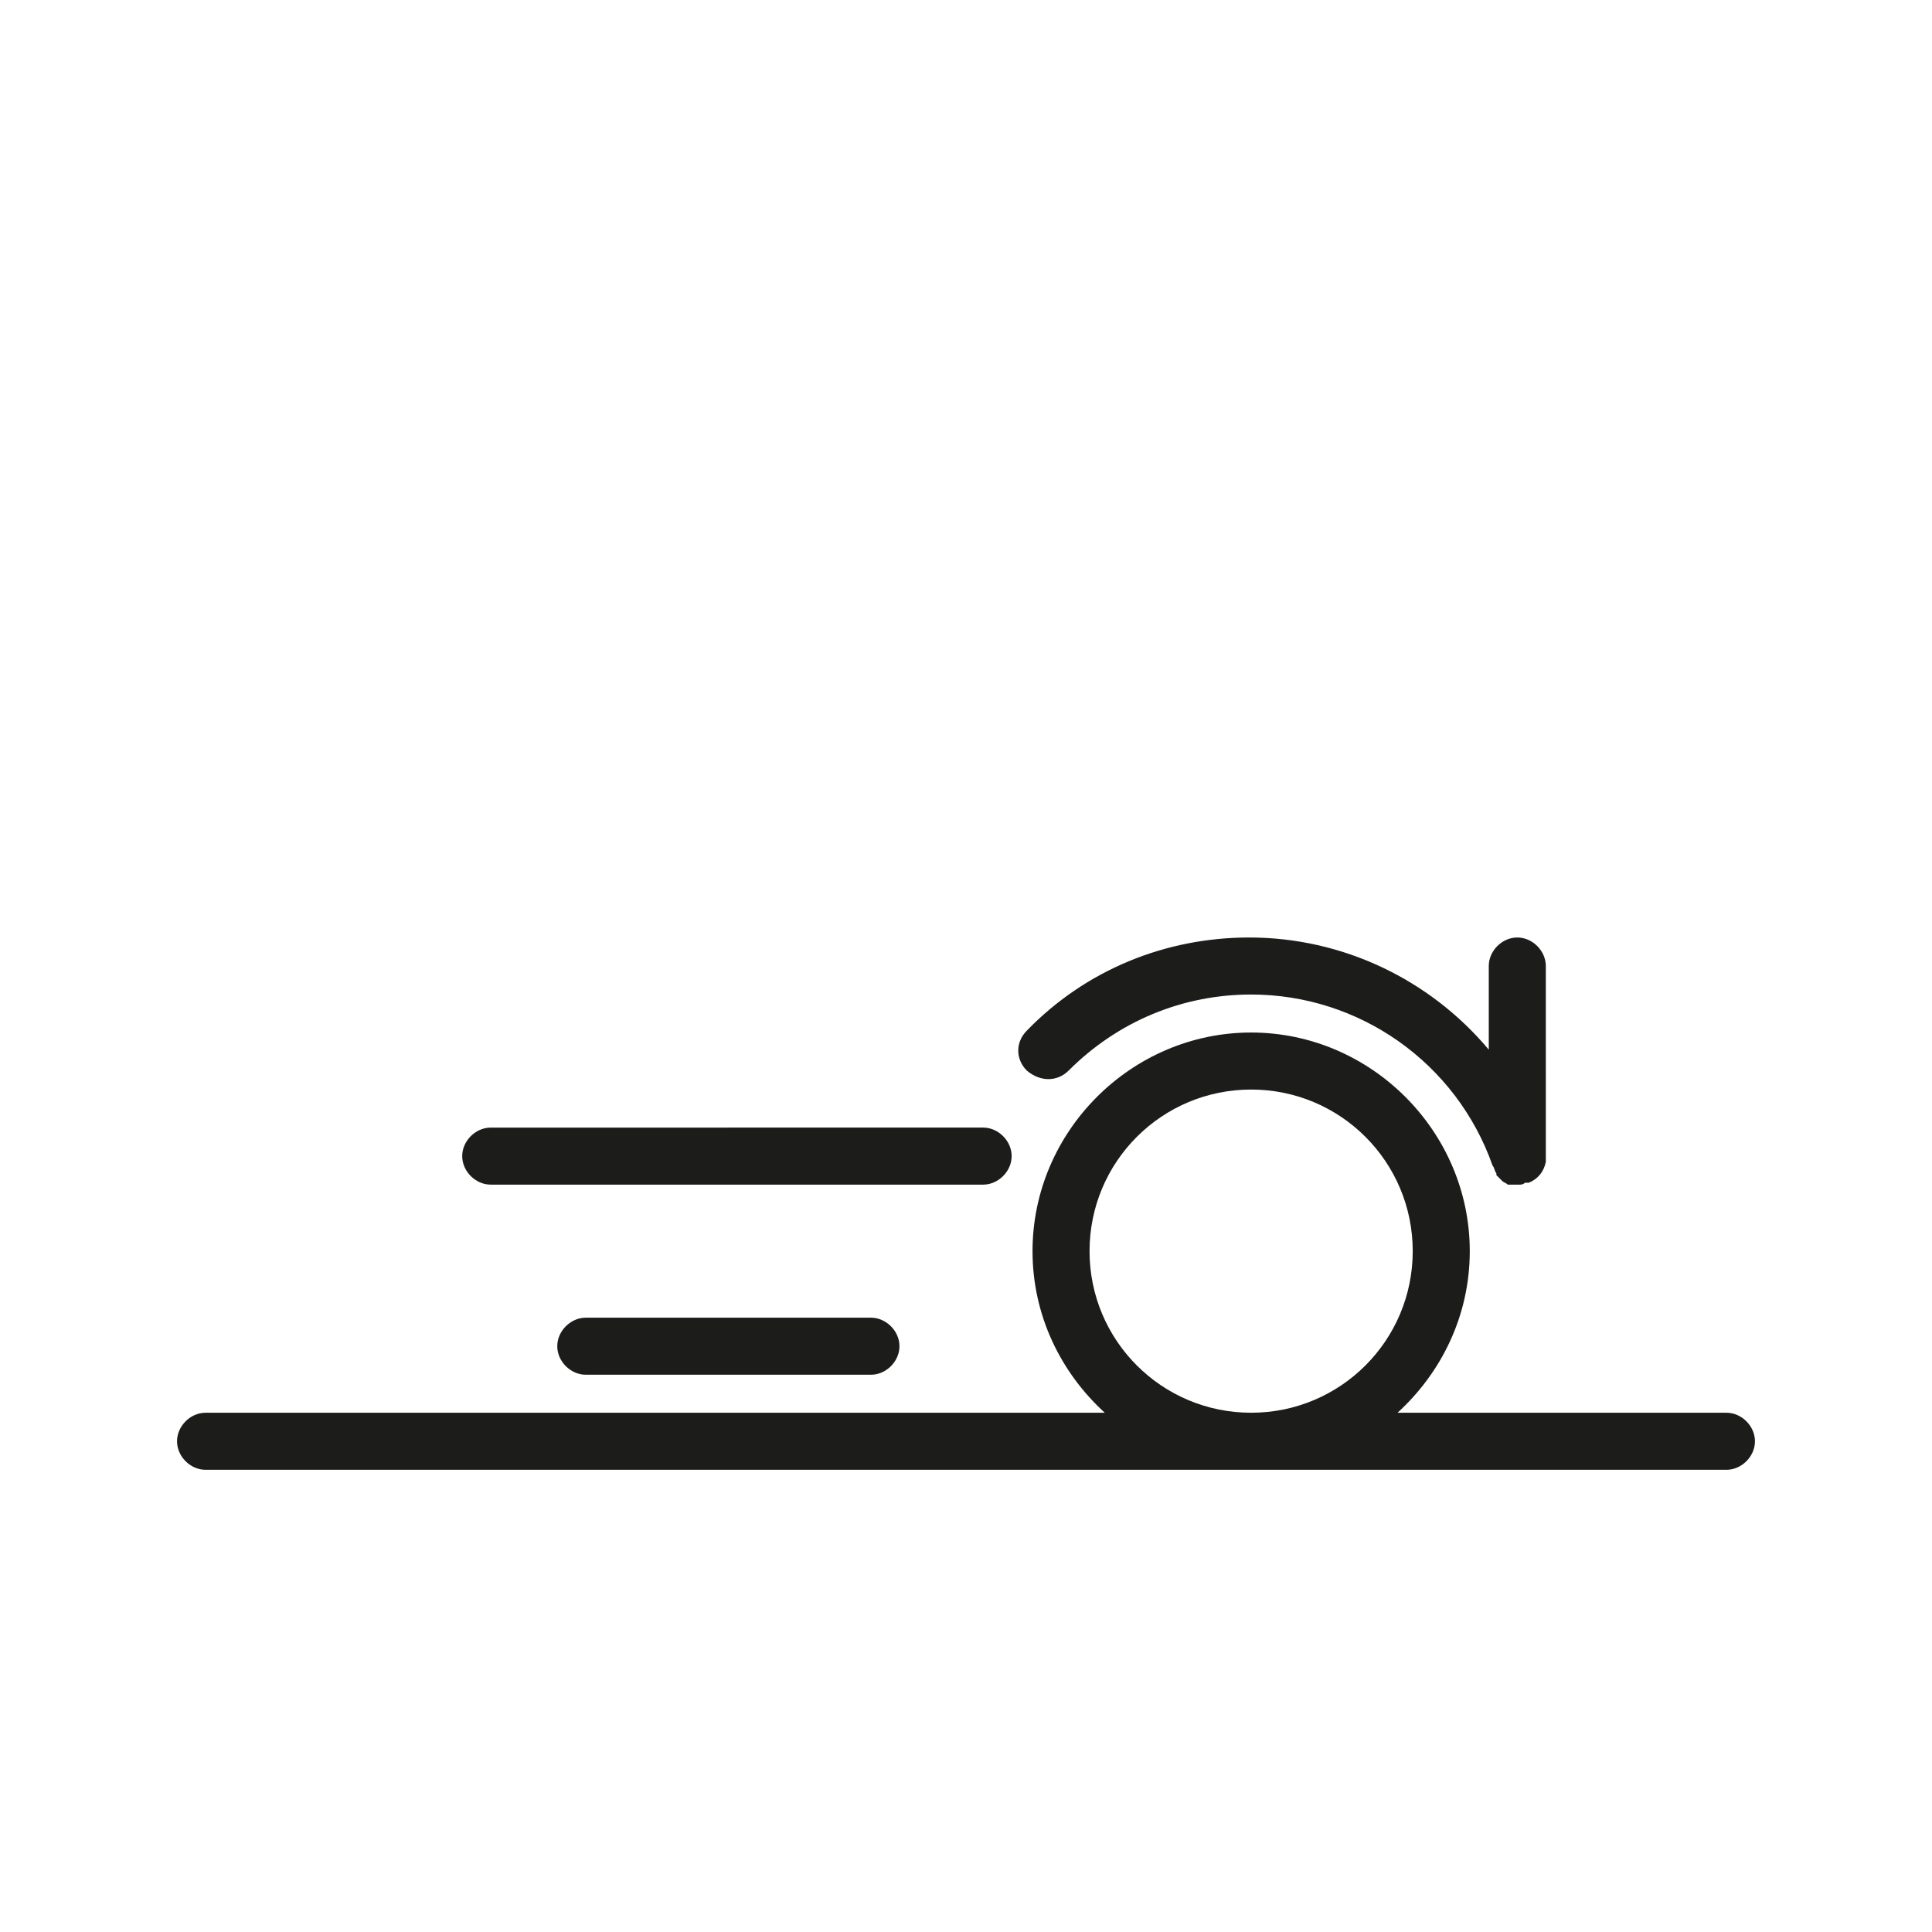
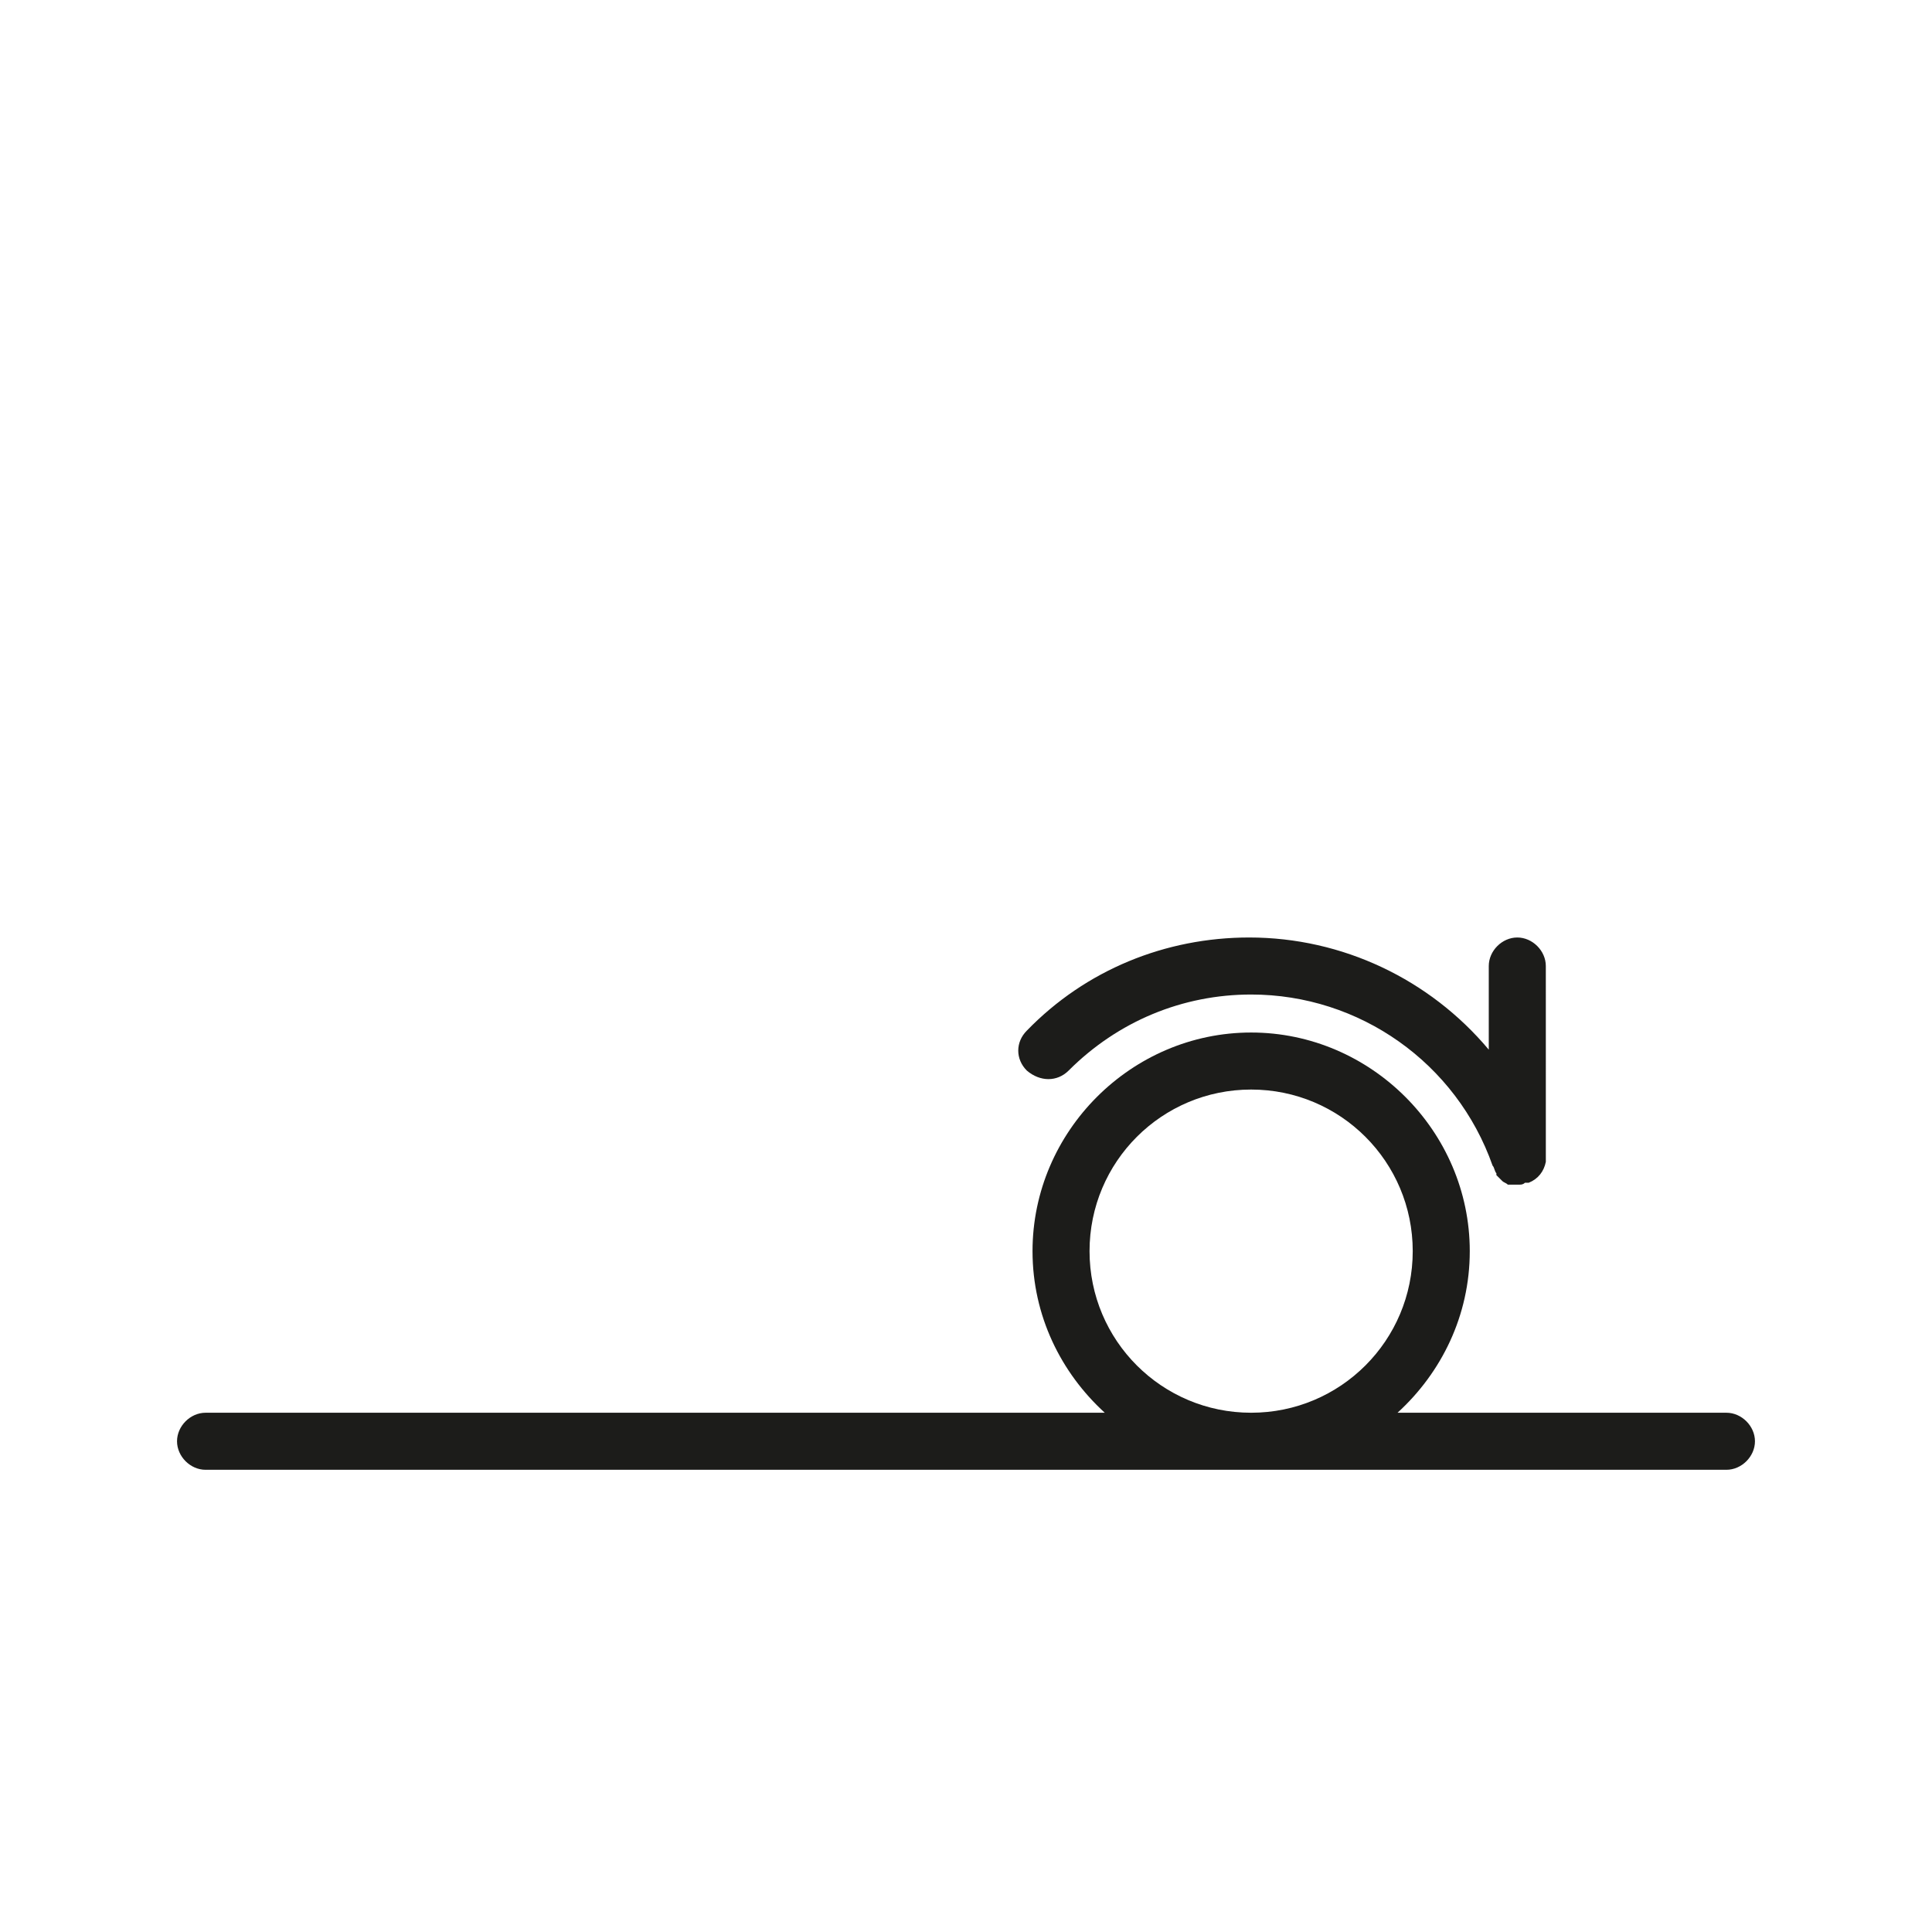
<svg xmlns="http://www.w3.org/2000/svg" width="800px" height="800px" version="1.1" viewBox="144 144 512 512">
  <g fill="#1c1c1a">
    <path d="m427.2 427.71c13.098-13.098 30.23-20.152 48.367-20.152 28.719 0 54.41 18.137 63.984 45.344 0.504 0.504 0.504 1.512 1.008 2.016v0.504l1.512 1.512c0.504 0.504 1.008 0.504 1.512 1.008h0.504 1.512 0.504 0.504c0.504 0 1.008 0 1.512-0.504h0.504 0.504c2.519-1.008 4.031-3.023 4.535-5.543v-1.512l-0.004-50.379c0-4.031-3.527-7.559-7.559-7.559s-7.559 3.527-7.559 7.559v22.168c-15.617-18.641-38.793-29.727-63.48-29.727-22.168 0-43.328 8.566-58.945 24.688-3.023 3.023-3.023 7.559 0 10.578 3.531 3.023 8.062 3.023 11.086 0z" />
    <path d="m601.52 518.39h-87.16c11.586-10.578 19.145-25.695 19.145-42.824 0-31.738-26.199-57.938-57.938-57.938-31.742 0-57.938 26.195-57.938 57.938 0 17.129 7.559 32.242 19.145 42.824h-238.3c-4.031 0-7.559 3.527-7.559 7.559s3.527 7.559 7.559 7.559h403.05c4.031 0 7.559-3.527 7.559-7.559-0.004-4.031-3.527-7.559-7.559-7.559zm-168.78-42.824c0-23.68 19.145-42.824 42.824-42.824 23.68 0 42.824 19.145 42.824 42.824 0 23.68-19.145 42.824-42.824 42.824-23.68 0-42.824-19.145-42.824-42.824z" />
-     <path d="m299.24 493.2c-4.031 0-7.559 3.527-7.559 7.559s3.527 7.559 7.559 7.559h75.57c4.031 0 7.559-3.527 7.559-7.559s-3.527-7.559-7.559-7.559z" />
-     <path d="m274.05 457.94h130.49c4.031 0 7.559-3.527 7.559-7.559s-3.527-7.559-7.559-7.559l-130.49 0.004c-4.031 0-7.559 3.527-7.559 7.559 0 4.027 3.527 7.555 7.559 7.555z" />
  </g>
</svg>